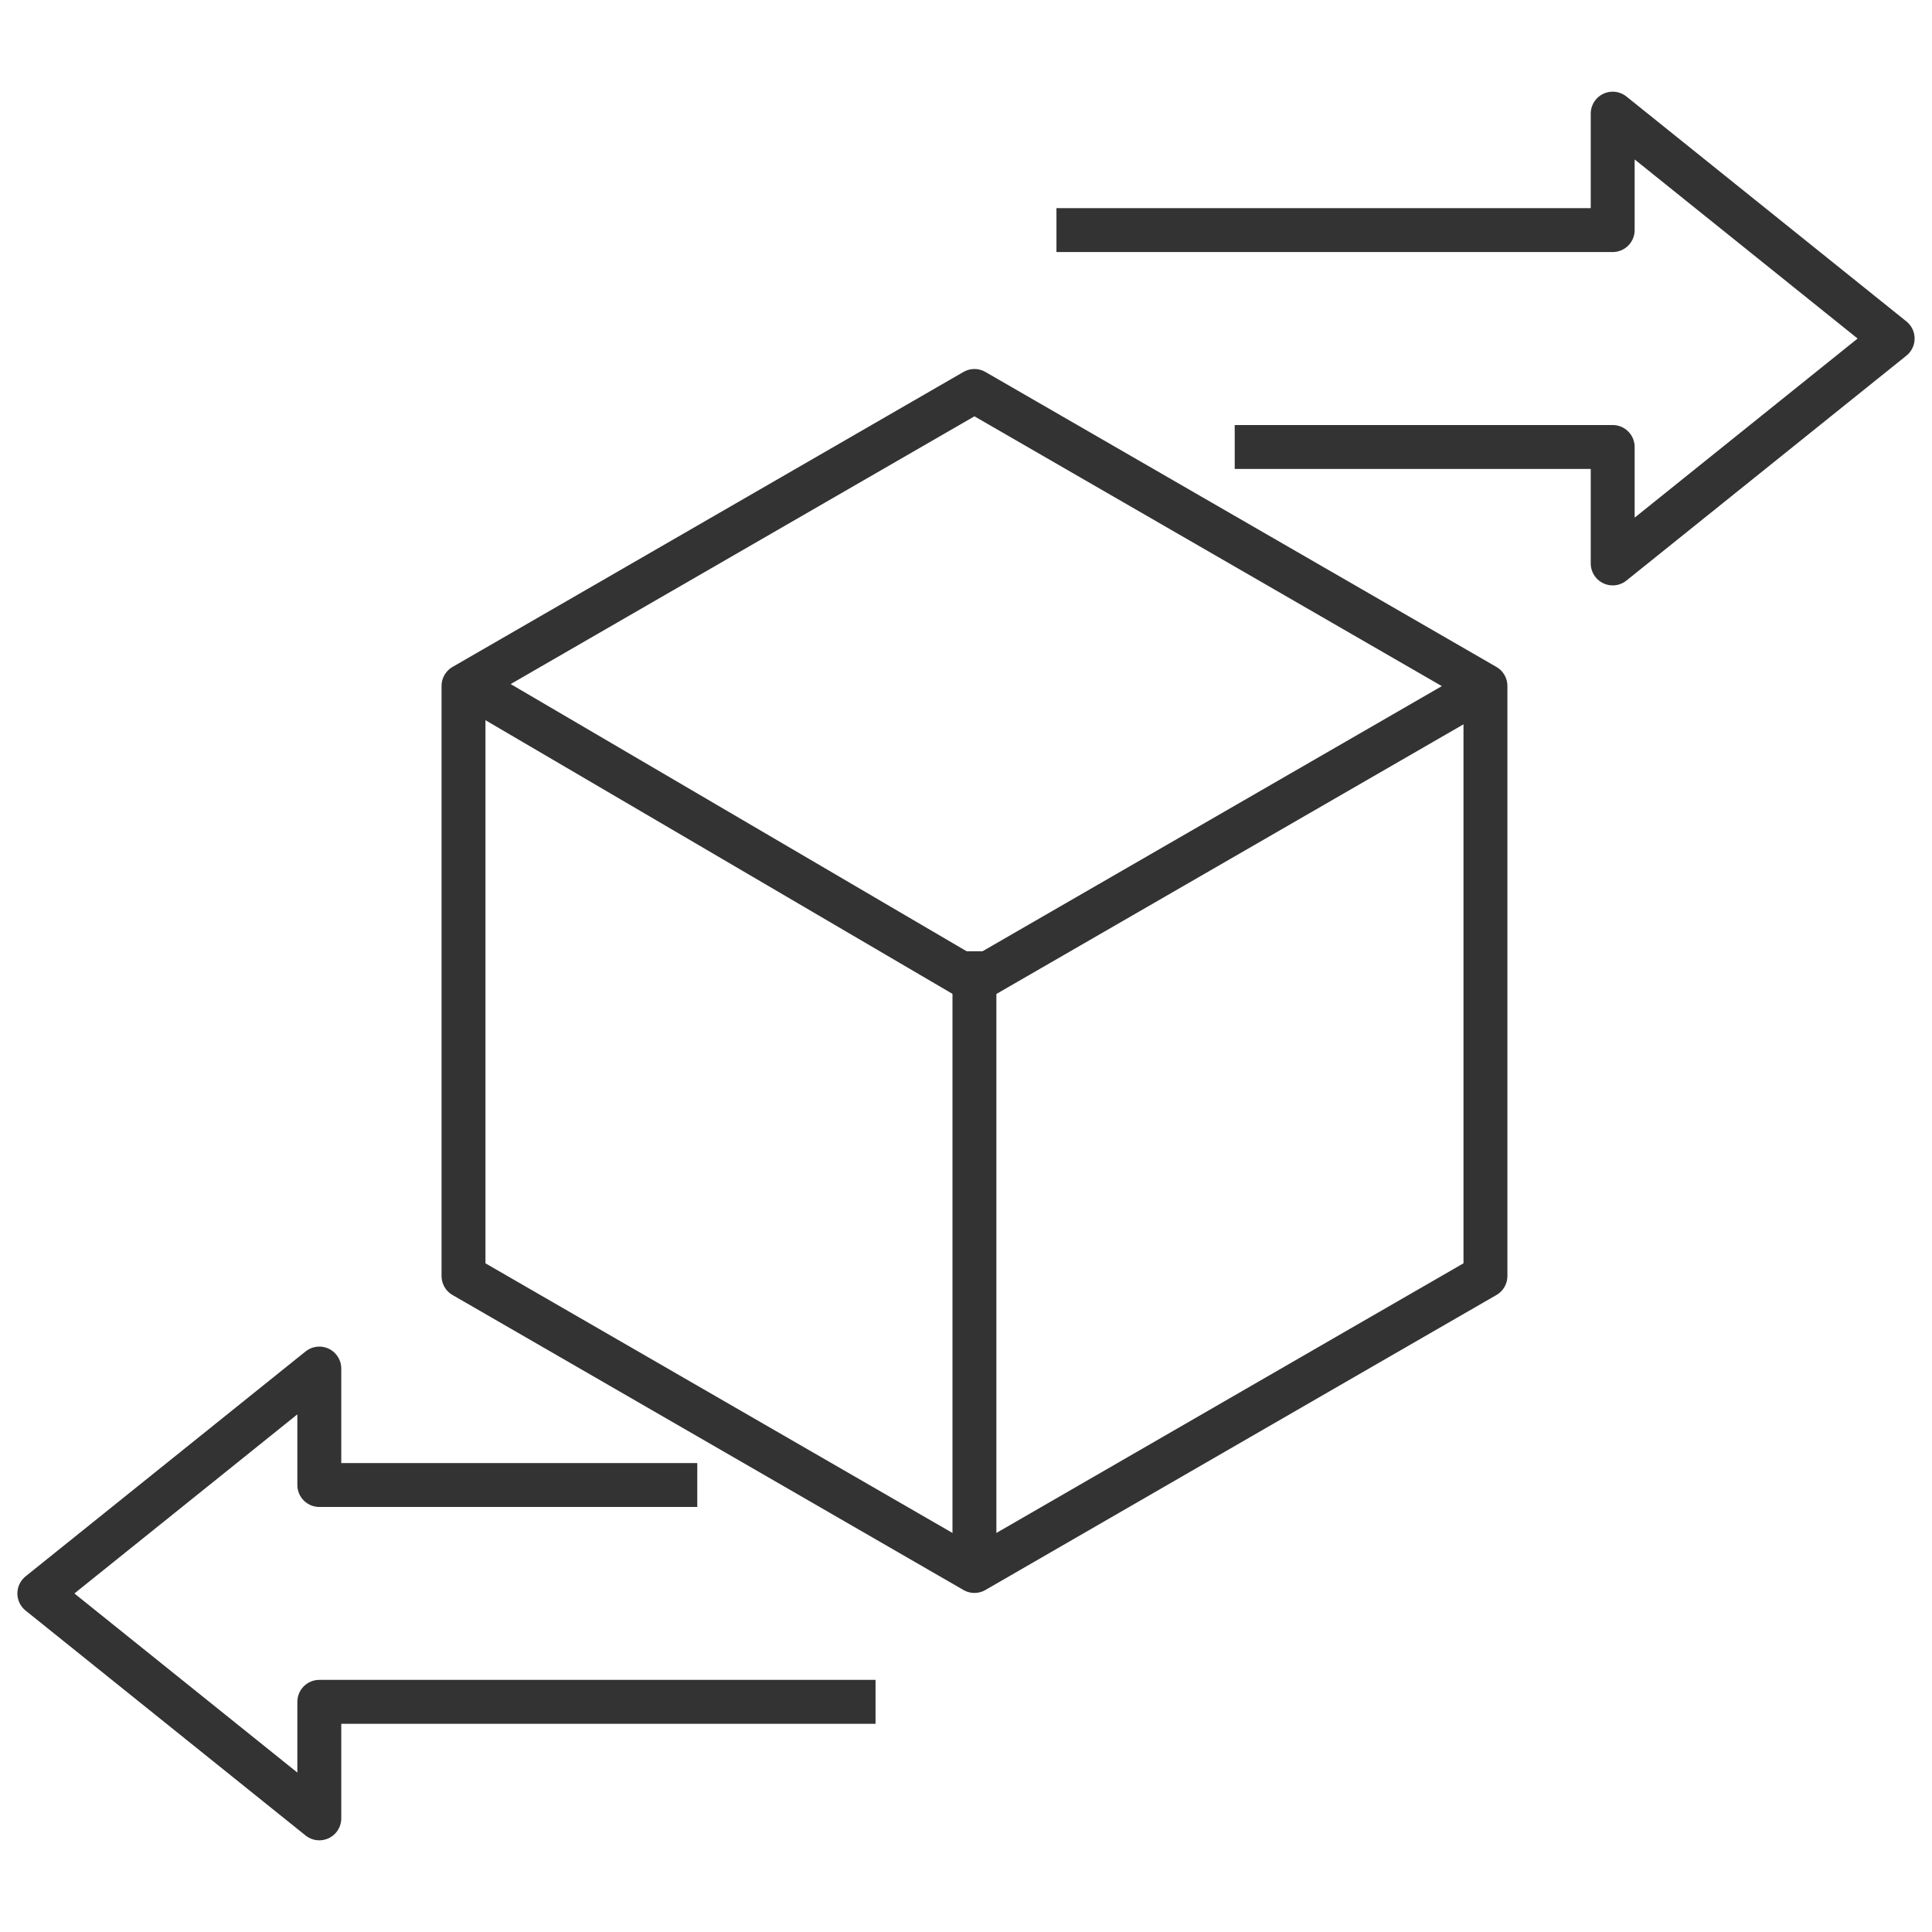
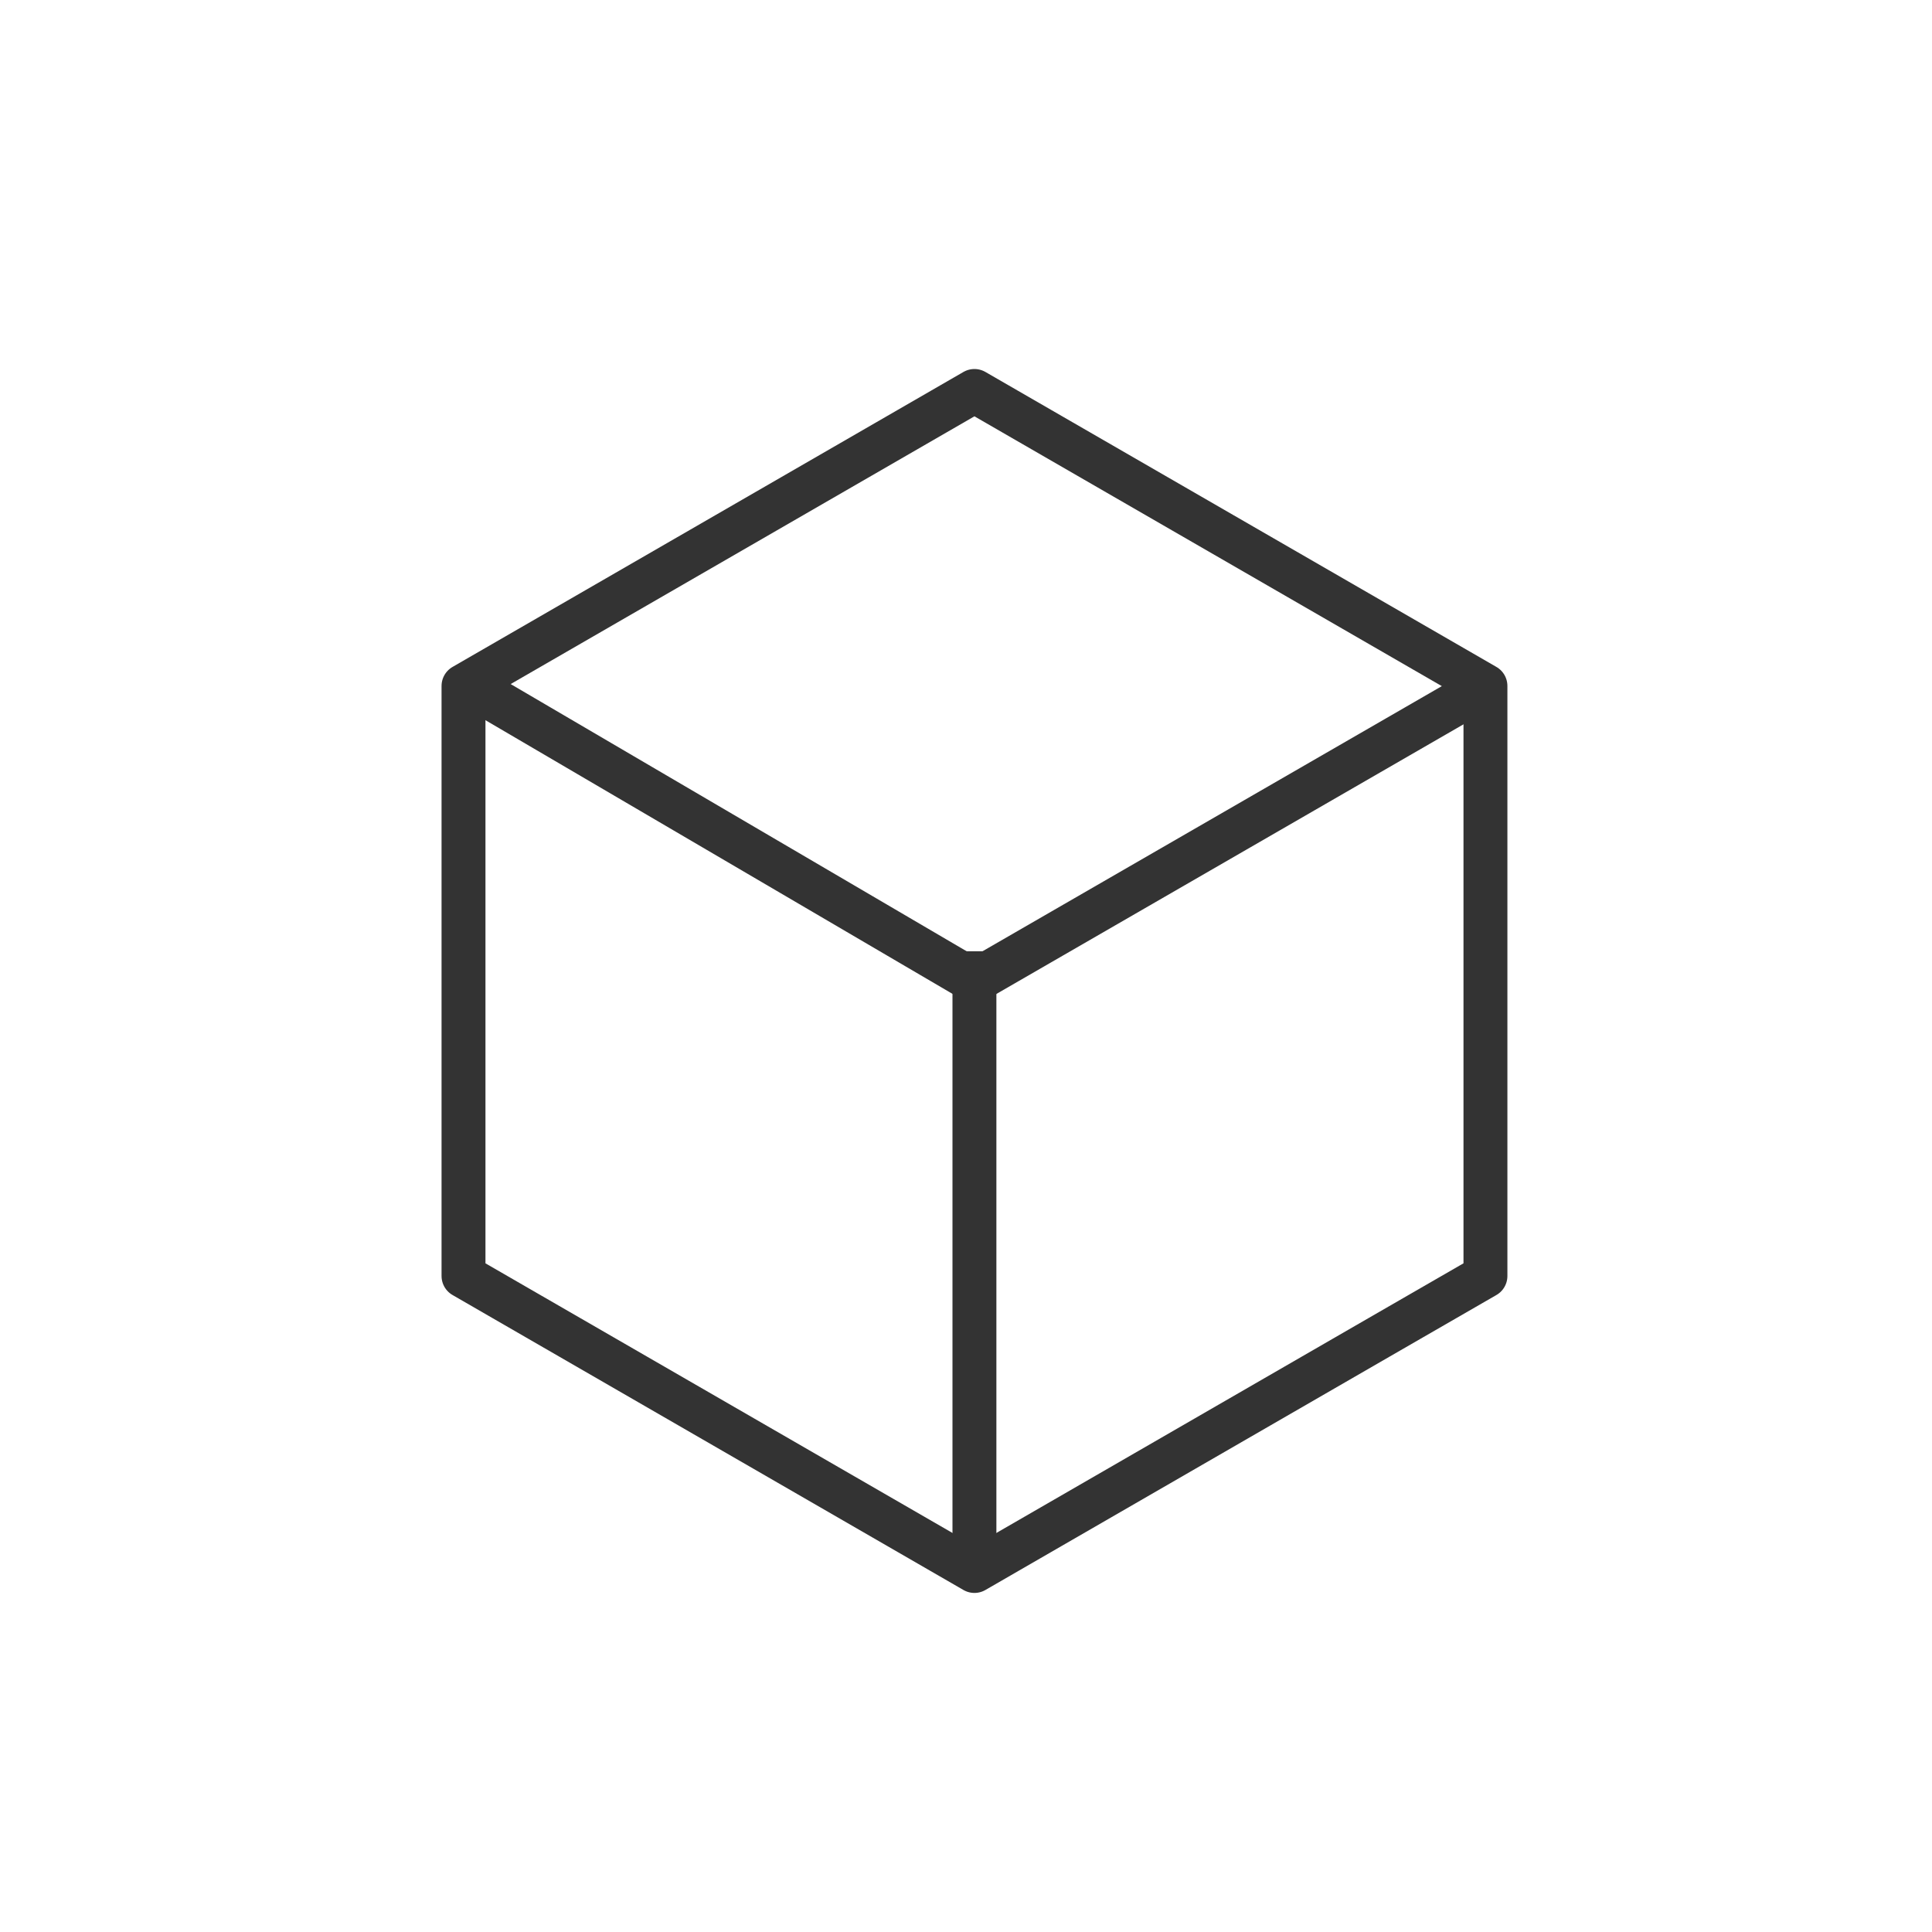
<svg xmlns="http://www.w3.org/2000/svg" viewBox="0 0 220 220">
  <defs>
    <style>.cls-1,.cls-2{fill:none;}.cls-1{stroke:#333;stroke-linecap:square;stroke-linejoin:round;stroke-width:5px;}</style>
  </defs>
  <title>Target Industry-icon01</title>
  <g id="레이어_2" data-name="레이어 2">
    <g id="Layer_1" data-name="Layer 1">
      <polygon class="cls-1" points="169.15 145.3 169.15 78.11 110.96 44.52 52.78 78.11 52.78 145.3 110.96 178.89 157.03 152.29 169.15 145.3" />
      <polyline class="cls-1" points="56.13 79.61 110.96 111.74 166.62 79.61" />
      <line class="cls-1" x1="110.96" y1="175.07" x2="110.96" y2="110.82" />
-       <polyline class="cls-1" points="122.8 26.2 183.64 26.2 183.64 12.94 215.52 38.55 183.64 64.16 183.64 50.9 143.1 50.9" />
-       <polyline class="cls-1" points="97.2 193.79 36.36 193.79 36.36 207.06 4.48 181.45 36.36 155.84 36.36 169.1 76.9 169.1" />
-       <rect class="cls-2" width="220" height="220" />
    </g>
  </g>
</svg>